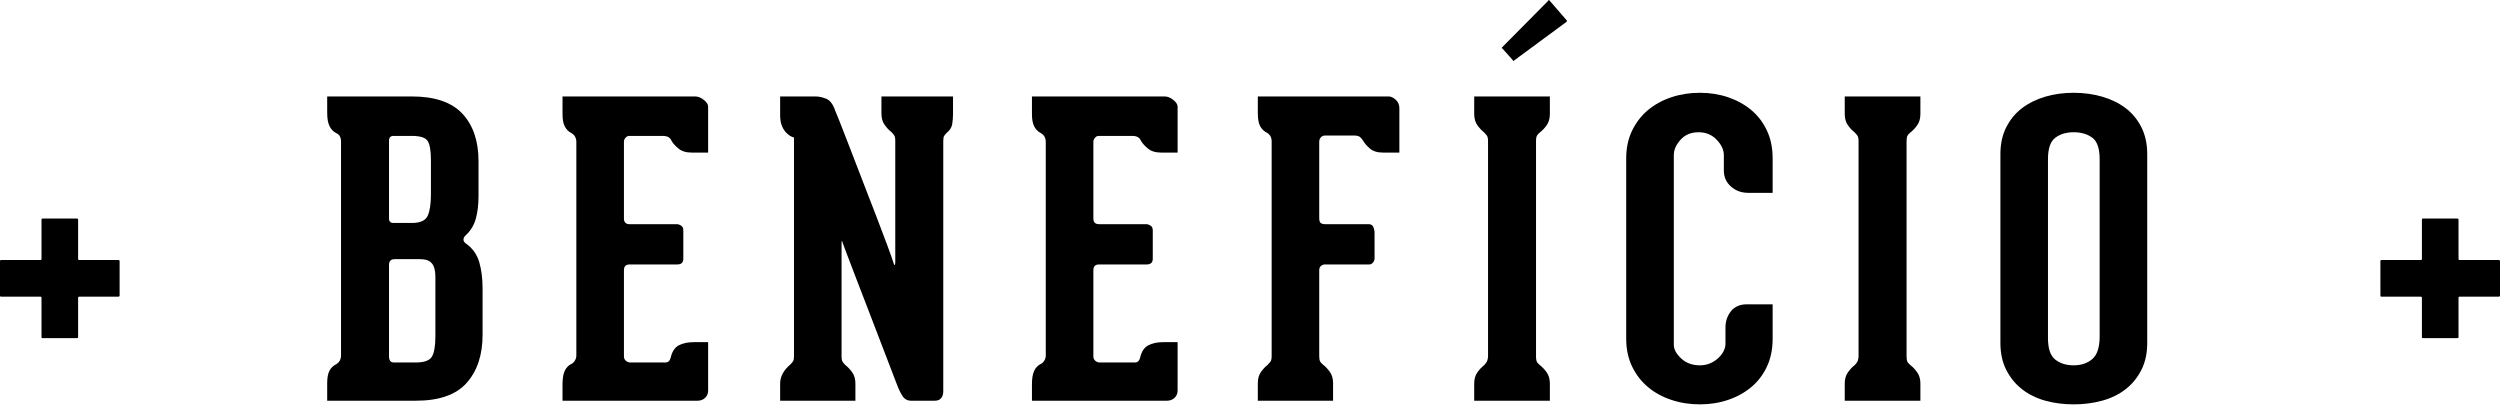
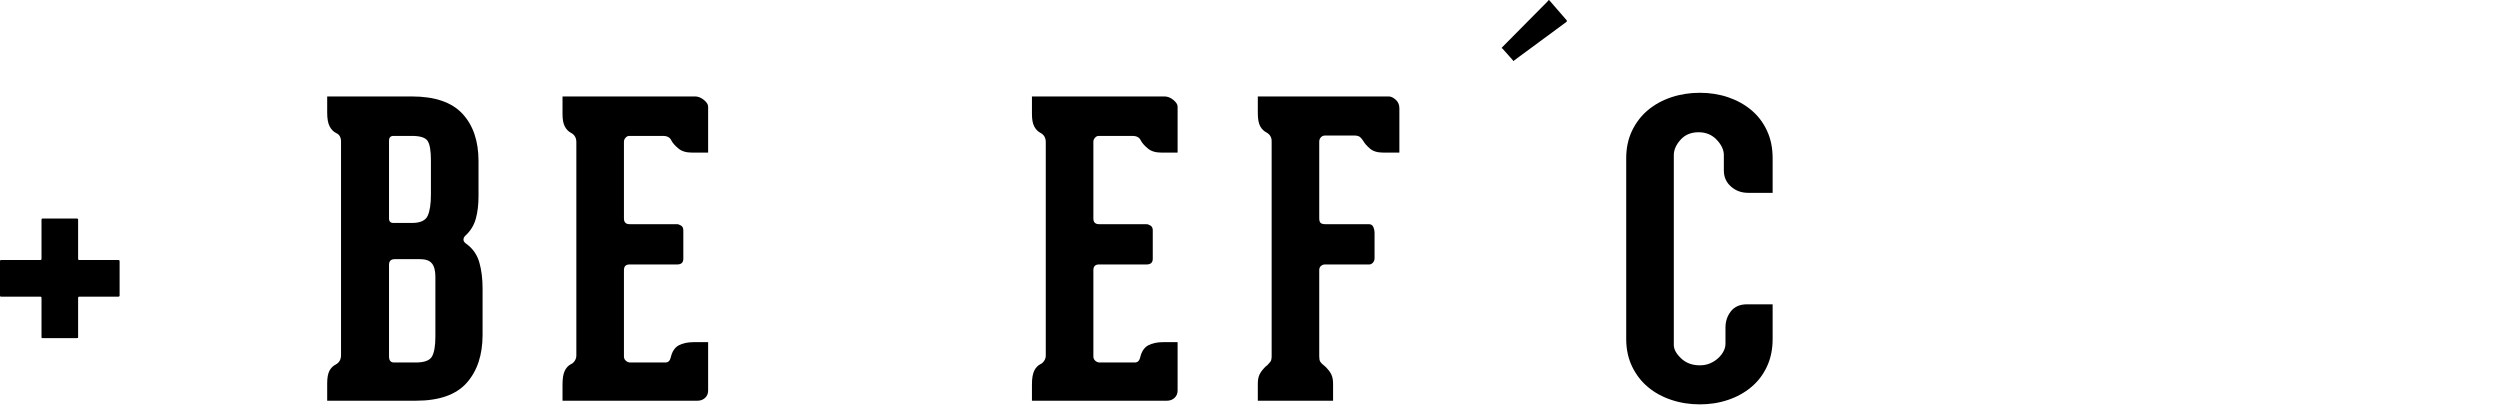
<svg xmlns="http://www.w3.org/2000/svg" width="350" height="57" viewBox="0 0 350 57" fill="none">
  <path d="M219.366 2.878C219.366 2.962 219.346 3.024 219.304 3.065L211.998 8.449C211.875 8.573 211.813 8.573 211.813 8.449L210.328 6.778C210.205 6.778 210.205 6.717 210.328 6.592L216.766 0.093C216.766 -0.031 216.827 -0.031 216.951 0.093L219.366 2.878Z" fill="black" />
  <path d="M16.745 41.361C16.745 41.472 16.689 41.53 16.575 41.53H11.105C10.995 41.53 10.936 41.588 10.936 41.702V47.224C10.936 47.302 10.88 47.337 10.765 47.337H5.925C5.847 47.337 5.811 47.302 5.811 47.224V41.702C5.811 41.588 5.752 41.53 5.639 41.53H0.116C0.039 41.53 0 41.472 0 41.361V36.576C0 36.461 0.039 36.404 0.116 36.404H5.639C5.752 36.404 5.811 36.348 5.811 36.233V30.767C5.811 30.654 5.847 30.596 5.925 30.596H10.765C10.88 30.596 10.936 30.654 10.936 30.767V36.233C10.936 36.348 10.995 36.404 11.105 36.404H16.575C16.689 36.404 16.745 36.461 16.745 36.576V41.361Z" fill="black" />
  <path d="M60.954 40.667V38.845C60.954 38.314 60.9 37.859 60.785 37.48C60.67 37.099 60.46 36.804 60.158 36.596C59.853 36.388 59.398 36.283 58.79 36.283H55.26C54.727 36.283 54.463 36.549 54.463 37.079V49.894C54.463 50.462 54.692 50.748 55.147 50.748H58.222C59.398 50.748 60.148 50.471 60.471 49.923C60.792 49.372 60.954 48.431 60.954 47.104V40.667ZM54.463 30.588C54.463 31.006 54.671 31.214 55.09 31.214H57.653C58.829 31.214 59.57 30.882 59.873 30.218C60.178 29.555 60.329 28.556 60.329 27.227V22.445C60.329 21.115 60.178 20.215 59.873 19.739C59.57 19.265 58.829 19.027 57.653 19.027H55.09C54.671 19.027 54.463 19.255 54.463 19.711V30.588ZM65.342 34.177C66.213 34.821 66.801 35.675 67.106 36.738C67.408 37.801 67.561 39.016 67.561 40.384V46.874C67.561 49.686 66.821 51.925 65.342 53.595C63.859 55.265 61.487 56.1 58.222 56.1H45.807V53.651C45.807 52.893 45.911 52.315 46.12 51.914C46.328 51.517 46.623 51.222 47.003 51.032C47.495 50.768 47.744 50.332 47.744 49.721V19.825C47.744 19.218 47.516 18.819 47.059 18.63C46.681 18.44 46.375 18.126 46.148 17.69C45.92 17.253 45.807 16.616 45.807 15.781V13.503H57.653C60.88 13.503 63.242 14.311 64.743 15.924C66.242 17.539 66.992 19.749 66.992 22.559V27.457C66.992 28.633 66.869 29.677 66.622 30.588C66.375 31.5 65.911 32.278 65.226 32.922C64.997 33.113 64.886 33.322 64.886 33.549C64.886 33.778 65.036 33.986 65.342 34.177Z" fill="black" />
  <path d="M87.579 19.284C87.426 19.454 87.352 19.635 87.352 19.825V30.588C87.352 31.119 87.615 31.385 88.147 31.385H94.755C94.943 31.385 95.143 31.452 95.351 31.583C95.561 31.718 95.665 31.935 95.665 32.24V36.225C95.665 36.757 95.382 37.023 94.81 37.023H88.147C87.615 37.023 87.352 37.29 87.352 37.82V49.894C87.352 50.159 87.446 50.367 87.636 50.52C87.826 50.672 88.015 50.748 88.205 50.748H93.159C93.54 50.748 93.787 50.52 93.9 50.063C94.088 49.231 94.459 48.661 95.009 48.356C95.561 48.053 96.272 47.901 97.147 47.901H99.138V54.677C99.138 55.094 98.996 55.437 98.713 55.701C98.427 55.967 98.076 56.1 97.658 56.1H94.127H82.168H78.753V53.822C78.753 52.988 78.857 52.352 79.065 51.914C79.272 51.48 79.568 51.166 79.949 50.975C80.137 50.899 80.307 50.748 80.46 50.52C80.612 50.291 80.688 50.046 80.688 49.779V19.881C80.688 19.274 80.423 18.838 79.89 18.571C79.548 18.383 79.272 18.088 79.065 17.689C78.857 17.291 78.753 16.712 78.753 15.952V13.503H97.316C97.734 13.503 98.141 13.665 98.541 13.987C98.941 14.311 99.138 14.623 99.138 14.926V21.363H96.861C96.064 21.363 95.437 21.174 94.982 20.793C94.525 20.415 94.203 20.053 94.014 19.711C93.824 19.255 93.424 19.027 92.818 19.027H88.091C87.901 19.027 87.729 19.113 87.579 19.284Z" fill="black" />
-   <path d="M133.424 13.503V15.895C133.424 16.427 133.385 16.92 133.309 17.376C133.233 17.831 132.986 18.23 132.568 18.571C132.416 18.724 132.293 18.866 132.198 19C132.104 19.132 132.057 19.369 132.057 19.711V54.791C132.057 55.17 131.961 55.484 131.772 55.73C131.58 55.977 131.279 56.1 130.859 56.1H127.557C127.026 56.1 126.619 55.873 126.334 55.418C126.049 54.962 125.793 54.431 125.566 53.822C125.488 53.595 125.242 52.952 124.824 51.887C124.405 50.824 123.921 49.562 123.371 48.1C122.821 46.636 122.223 45.08 121.577 43.429C120.932 41.779 120.344 40.251 119.813 38.845C119.28 37.441 118.835 36.273 118.474 35.343C118.113 34.413 117.933 33.93 117.933 33.892C117.933 33.816 117.915 33.767 117.876 33.748C117.837 33.729 117.82 33.816 117.82 34.004V49.894C117.82 50.274 117.876 50.54 117.99 50.69C118.104 50.843 118.237 50.995 118.39 51.145C118.692 51.376 118.995 51.697 119.3 52.115C119.604 52.533 119.757 53.062 119.757 53.708V56.1H109.22V53.708C109.22 53.177 109.353 52.685 109.618 52.226C109.884 51.771 110.226 51.376 110.645 51.032C110.833 50.843 110.967 50.681 111.043 50.549C111.119 50.415 111.157 50.197 111.157 49.894V19.255C110.775 19.142 110.454 18.953 110.189 18.686C109.923 18.459 109.695 18.136 109.505 17.717C109.316 17.299 109.22 16.769 109.22 16.123V13.503H114.174C114.629 13.503 115.123 13.609 115.656 13.817C116.186 14.027 116.605 14.567 116.908 15.44C116.947 15.516 117.155 16.028 117.535 16.978C117.915 17.927 118.379 19.122 118.93 20.565C119.48 22.009 120.087 23.583 120.752 25.291C121.415 27 122.052 28.643 122.66 30.218C123.267 31.793 123.8 33.2 124.255 34.432C124.71 35.666 125.013 36.531 125.165 37.023C125.203 37.138 125.242 37.147 125.279 37.05C125.318 36.956 125.338 36.852 125.338 36.738V19.711C125.338 19.331 125.279 19.065 125.165 18.913C125.052 18.762 124.918 18.61 124.767 18.459C124.463 18.23 124.16 17.908 123.856 17.489C123.55 17.073 123.401 16.541 123.401 15.895V13.503H133.424Z" fill="black" />
  <path d="M153.301 19.284C153.148 19.454 153.072 19.635 153.072 19.825V30.588C153.072 31.119 153.336 31.385 153.869 31.385H160.477C160.665 31.385 160.867 31.452 161.075 31.583C161.283 31.718 161.387 31.935 161.387 32.24V36.225C161.387 36.757 161.103 37.023 160.531 37.023H153.869C153.336 37.023 153.072 37.29 153.072 37.82V49.894C153.072 50.159 153.166 50.367 153.356 50.52C153.546 50.672 153.736 50.748 153.928 50.748H158.88C159.261 50.748 159.508 50.52 159.621 50.063C159.81 49.231 160.181 48.661 160.733 48.356C161.283 48.053 161.994 47.901 162.869 47.901H164.864V54.677C164.864 55.094 164.721 55.437 164.435 55.701C164.149 55.967 163.798 56.1 163.382 56.1H159.849H147.889H144.473V53.822C144.473 52.988 144.576 52.352 144.786 51.914C144.994 51.48 145.289 51.166 145.668 50.975C145.859 50.899 146.028 50.748 146.18 50.52C146.333 50.291 146.408 50.046 146.408 49.779V19.881C146.408 19.274 146.141 18.838 145.612 18.571C145.27 18.383 144.994 18.088 144.786 17.689C144.576 17.291 144.473 16.712 144.473 15.952V13.503H163.04C163.456 13.503 163.866 13.665 164.266 13.987C164.662 14.311 164.864 14.623 164.864 14.926V21.363H162.582C161.786 21.363 161.159 21.174 160.704 20.793C160.249 20.415 159.927 20.053 159.736 19.711C159.547 19.255 159.147 19.027 158.54 19.027H153.811C153.622 19.027 153.45 19.113 153.301 19.284Z" fill="black" />
  <path d="M195.399 13.96C195.74 14.263 195.912 14.662 195.912 15.156V21.363H193.634C192.835 21.363 192.217 21.174 191.782 20.793C191.346 20.415 191.034 20.053 190.842 19.711C190.729 19.521 190.586 19.351 190.417 19.198C190.248 19.046 189.953 18.97 189.533 18.97H185.548C185.282 18.97 185.074 19.056 184.922 19.226C184.769 19.398 184.693 19.598 184.693 19.825V30.53C184.693 30.873 184.758 31.101 184.892 31.214C185.026 31.328 185.243 31.385 185.548 31.385H191.639C191.944 31.385 192.152 31.519 192.266 31.785C192.38 32.05 192.438 32.334 192.438 32.637V36.169C192.438 36.397 192.36 36.595 192.211 36.767C192.059 36.939 191.889 37.023 191.697 37.023H185.49C185.299 37.023 185.12 37.089 184.95 37.222C184.779 37.355 184.693 37.556 184.693 37.82V49.894C184.693 50.235 184.74 50.481 184.833 50.633C184.928 50.785 185.074 50.938 185.263 51.09C185.568 51.316 185.871 51.641 186.173 52.057C186.478 52.477 186.63 53.006 186.63 53.651V56.1H176.094V53.651C176.094 53.006 176.243 52.477 176.549 52.057C176.854 51.641 177.156 51.316 177.461 51.09C177.611 50.938 177.744 50.785 177.861 50.633C177.975 50.481 178.03 50.217 178.03 49.834V19.768C178.03 19.237 177.803 18.838 177.348 18.571C176.967 18.383 176.662 18.088 176.434 17.69C176.207 17.291 176.094 16.654 176.094 15.781V13.503H194.43C194.736 13.503 195.058 13.655 195.399 13.96Z" fill="black" />
-   <path d="M215.044 49.894C215.044 50.274 215.093 50.54 215.187 50.69C215.281 50.843 215.424 50.995 215.613 51.145C215.918 51.376 216.22 51.697 216.526 52.115C216.827 52.533 216.981 53.062 216.981 53.708V56.1H206.389V53.708C206.389 53.062 206.539 52.533 206.844 52.115C207.147 51.697 207.452 51.376 207.758 51.145C207.907 50.995 208.031 50.843 208.128 50.69C208.219 50.54 208.287 50.311 208.326 50.007V49.894V19.768C208.326 19.389 208.268 19.122 208.154 18.97C208.04 18.819 207.907 18.667 207.758 18.515C207.452 18.287 207.147 17.966 206.844 17.547C206.539 17.13 206.389 16.598 206.389 15.952V13.503H216.981V15.952C216.981 16.598 216.827 17.13 216.526 17.547C216.22 17.966 215.918 18.287 215.613 18.515C215.424 18.667 215.281 18.819 215.187 18.97C215.093 19.122 215.044 19.389 215.044 19.768V49.894Z" fill="black" />
  <path d="M237.978 56.611C236.574 56.611 235.244 56.403 233.993 55.984C232.739 55.568 231.647 54.97 230.718 54.19C229.785 53.413 229.047 52.455 228.495 51.315C227.946 50.176 227.669 48.886 227.669 47.443V22.157C227.669 20.716 227.946 19.424 228.495 18.286C229.047 17.145 229.785 16.189 230.718 15.41C231.647 14.632 232.739 14.034 233.993 13.615C235.244 13.199 236.574 12.99 237.978 12.99C239.382 12.99 240.701 13.199 241.936 13.615C243.168 14.034 244.25 14.632 245.179 15.41C246.112 16.189 246.843 17.145 247.373 18.286C247.906 19.424 248.169 20.716 248.169 22.157V26.998H244.754C243.805 26.998 243 26.705 242.336 26.116C241.67 25.528 241.338 24.777 241.338 23.866V21.703C241.338 20.982 241.003 20.27 240.34 19.568C239.674 18.865 238.829 18.514 237.805 18.514C236.743 18.514 235.898 18.865 235.274 19.568C234.646 20.27 234.334 20.982 234.334 21.703V48.299C234.334 48.906 234.676 49.529 235.358 50.176C236.041 50.823 236.916 51.145 237.978 51.145C238.507 51.145 238.996 51.051 239.43 50.86C239.867 50.67 240.246 50.423 240.568 50.119C240.89 49.816 241.14 49.494 241.309 49.152C241.481 48.81 241.566 48.47 241.566 48.126V45.849C241.566 44.976 241.822 44.217 242.336 43.569C242.849 42.926 243.597 42.603 244.585 42.603H248.169V47.443C248.169 48.886 247.906 50.176 247.373 51.315C246.843 52.455 246.112 53.413 245.179 54.19C244.25 54.97 243.168 55.568 241.936 55.984C240.701 56.403 239.382 56.611 237.978 56.611Z" fill="black" />
-   <path d="M266.919 49.894C266.919 50.274 266.965 50.54 267.062 50.69C267.156 50.843 267.299 50.995 267.488 51.145C267.79 51.376 268.096 51.697 268.398 52.115C268.703 52.533 268.856 53.062 268.856 53.708V56.1H258.264V53.708C258.264 53.062 258.415 52.533 258.719 52.115C259.022 51.697 259.325 51.376 259.629 51.145C259.78 50.995 259.902 50.843 260.001 50.69C260.095 50.54 260.159 50.311 260.198 50.007V49.894V19.768C260.198 19.389 260.14 19.122 260.03 18.97C259.916 18.819 259.78 18.667 259.629 18.515C259.325 18.287 259.022 17.966 258.719 17.547C258.415 17.13 258.264 16.598 258.264 15.952V13.503H268.856V15.952C268.856 16.598 268.703 17.13 268.398 17.547C268.096 17.966 267.79 18.287 267.488 18.515C267.299 18.667 267.156 18.819 267.062 18.97C266.965 19.122 266.919 19.389 266.919 19.768V49.894Z" fill="black" />
-   <path d="M293.951 22.273C293.951 20.792 293.609 19.794 292.927 19.282C292.24 18.77 291.37 18.514 290.307 18.514C289.281 18.514 288.426 18.77 287.743 19.282C287.061 19.794 286.716 20.792 286.716 22.273V47.329C286.716 48.81 287.061 49.816 287.743 50.347C288.426 50.88 289.281 51.145 290.307 51.145C291.37 51.145 292.24 50.852 292.927 50.262C293.609 49.672 293.951 48.62 293.951 47.102V22.273ZM290.307 56.611C288.9 56.611 287.582 56.44 286.346 56.098C285.114 55.756 284.033 55.225 283.102 54.505C282.17 53.784 281.433 52.88 280.883 51.799C280.331 50.717 280.057 49.455 280.057 48.012V21.588C280.057 20.147 280.331 18.882 280.883 17.802C281.433 16.719 282.17 15.828 283.102 15.125C284.033 14.423 285.114 13.892 286.346 13.53C287.582 13.17 288.9 12.99 290.307 12.99C291.711 12.99 293.041 13.17 294.295 13.53C295.546 13.892 296.638 14.423 297.567 15.125C298.497 15.828 299.238 16.719 299.788 17.802C300.337 18.882 300.612 20.147 300.612 21.588V48.012C300.612 49.455 300.337 50.717 299.788 51.799C299.238 52.88 298.497 53.784 297.567 54.505C296.638 55.225 295.546 55.756 294.295 56.098C293.041 56.44 291.711 56.611 290.307 56.611Z" fill="black" />
-   <path d="M350 41.361C350 41.472 349.942 41.53 349.827 41.53H344.362C344.248 41.53 344.193 41.588 344.193 41.702V47.224C344.193 47.302 344.134 47.337 344.02 47.337H339.178C339.103 47.337 339.068 47.302 339.068 47.224V41.702C339.068 41.588 339.009 41.53 338.895 41.53H333.37C333.296 41.53 333.257 41.472 333.257 41.361V36.576C333.257 36.461 333.296 36.404 333.37 36.404H338.895C339.009 36.404 339.068 36.348 339.068 36.233V30.767C339.068 30.654 339.103 30.596 339.178 30.596H344.02C344.134 30.596 344.193 30.654 344.193 30.767V36.233C344.193 36.348 344.248 36.404 344.362 36.404H349.827C349.942 36.404 350 36.461 350 36.576V41.361Z" fill="black" />
</svg>